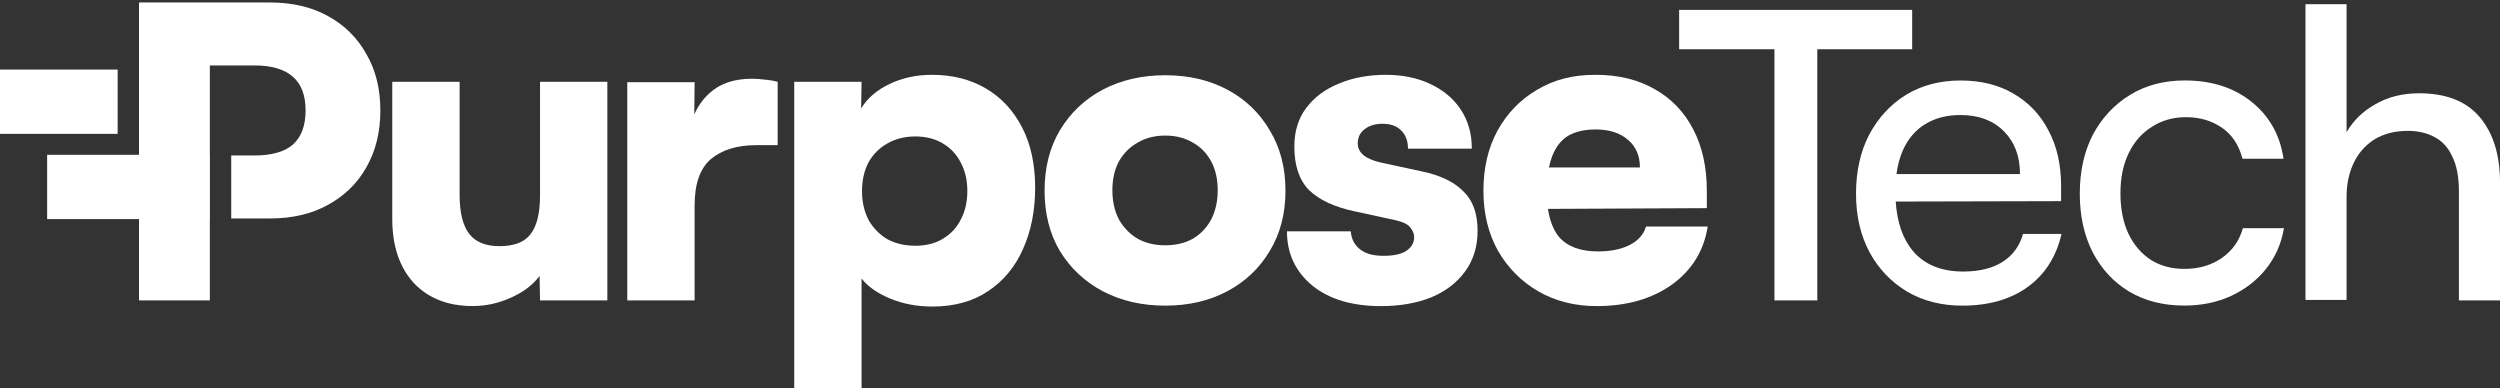
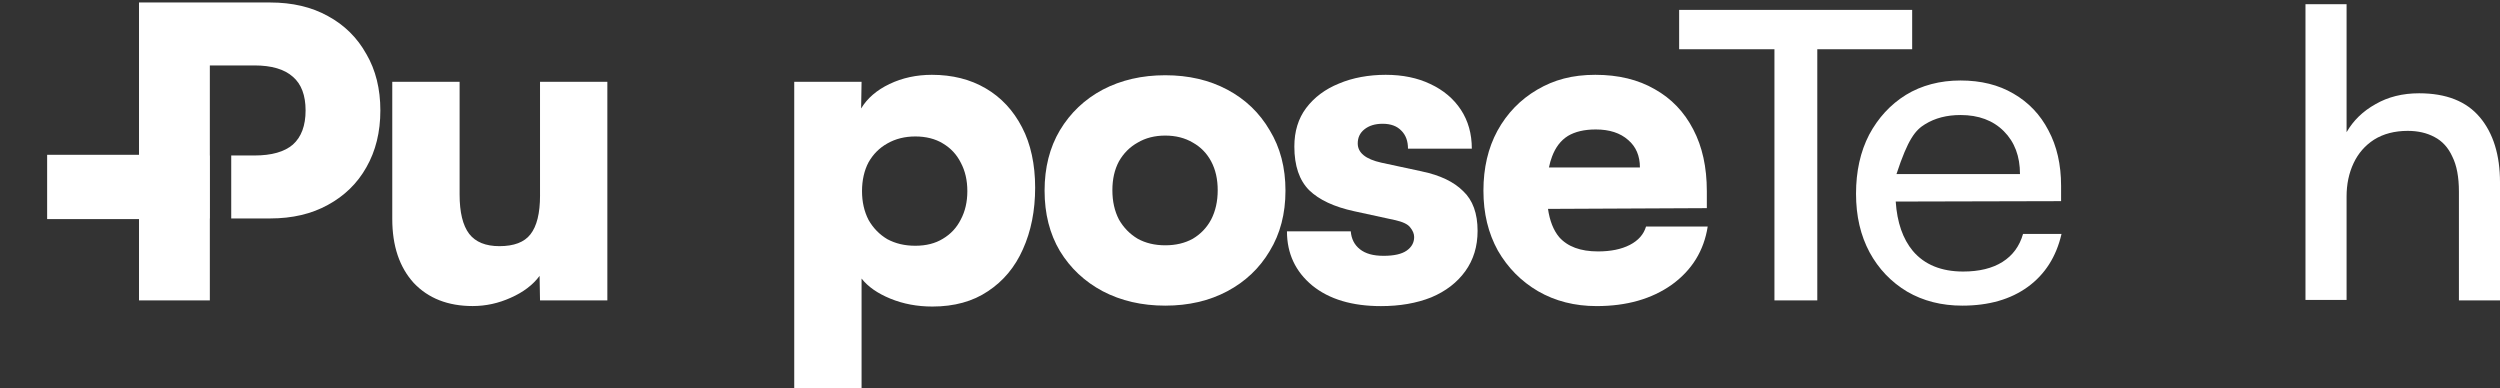
<svg xmlns="http://www.w3.org/2000/svg" width="972" height="151" viewBox="0 0 972 151" fill="none">
  <rect x="0" y="0" width="972" height="151" fill="#333333" stroke="none" />
  <path d="M209.967 75.993C209.967 82.909 208.723 87.951 206.227 91.119C203.847 94.179 199.825 95.705 194.161 95.705C188.837 95.705 184.923 94.121 182.435 90.945C179.939 87.661 178.695 82.561 178.695 75.644V31.792H152.514V85.165C152.514 95.588 155.292 103.865 160.84 109.985C166.504 115.989 174.158 118.991 183.786 118.991C188.887 118.991 193.812 117.913 198.573 115.765C203.449 113.609 207.189 110.781 209.793 107.265L209.959 116.785H236.139V31.8H209.959V75.993H209.967Z" fill="white" />
-   <path d="M292.33 30.614C285.413 30.614 279.923 32.48 275.843 36.22C273.281 38.559 271.324 41.337 269.939 44.521L270.063 31.966H243.883V116.785H270.063V79.898C270.063 71.514 272.161 65.51 276.349 61.878C280.653 58.254 286.549 56.438 294.03 56.438H302.356V31.792C300.539 31.336 298.79 31.054 297.09 30.946C295.506 30.722 293.913 30.606 292.33 30.606V30.614Z" fill="white" />
  <path d="M552.874 66.647L537.068 63.247C530.948 61.886 527.888 59.39 527.888 55.767C527.888 53.502 528.742 51.686 530.434 50.326C532.25 48.85 534.63 48.12 537.574 48.12C540.75 48.12 543.18 49.024 544.88 50.84C546.58 52.541 547.426 54.862 547.426 57.806H572.246C572.246 52.026 570.828 46.984 568 42.68C565.164 38.376 561.2 35.034 556.1 32.654C551.116 30.274 545.336 29.088 538.76 29.088C532.184 29.088 525.898 30.225 520.574 32.489C515.25 34.645 510.996 37.812 507.828 42.009C504.768 46.089 503.242 51.073 503.242 56.969C503.242 64.449 505.166 70.113 509.022 73.969C512.878 77.709 518.708 80.429 526.528 82.129L542.168 85.529C545.344 86.209 547.384 87.171 548.288 88.415C549.308 89.659 549.822 90.911 549.822 92.155C549.822 94.311 548.86 96.061 546.937 97.421C545.013 98.781 542.011 99.461 537.931 99.461C533.85 99.461 530.907 98.615 528.75 96.915C526.594 95.215 525.408 92.893 525.184 89.949H500.372C500.372 98.566 503.656 105.59 510.233 111.03C516.809 116.354 525.699 119.016 536.919 119.016C544.283 119.016 550.801 117.88 556.465 115.616C562.129 113.236 566.549 109.836 569.725 105.415C572.901 100.995 574.485 95.787 574.485 89.775C574.485 82.975 572.619 77.817 568.879 74.309C565.255 70.685 559.931 68.131 552.899 66.663L552.874 66.647Z" fill="white" />
  <path d="M383.243 34.354C377.239 30.838 370.265 29.088 362.337 29.088C356.333 29.088 350.835 30.274 345.851 32.654C340.867 35.034 337.185 38.211 334.805 42.175L334.979 31.808H308.799V150.96H334.979V108.301C337.475 111.478 341.215 114.081 346.199 116.121C351.183 118.162 356.623 119.182 362.519 119.182C371.02 119.182 378.218 117.2 384.106 113.236C390.11 109.272 394.646 103.832 397.706 96.915C400.882 89.891 402.466 81.897 402.466 72.949C402.466 64.001 400.766 55.949 397.366 49.489C393.966 42.921 389.264 37.871 383.26 34.363L383.243 34.354ZM373.557 85.347C371.973 88.523 369.651 91.011 366.591 92.827C363.647 94.643 360.073 95.547 355.885 95.547C351.697 95.547 348.181 94.693 345.005 93.001C341.945 91.185 339.507 88.697 337.699 85.521C335.999 82.237 335.153 78.497 335.153 74.301C335.153 70.105 336.007 66.257 337.699 63.081C339.515 59.905 341.945 57.475 345.005 55.775C348.181 53.959 351.805 53.055 355.885 53.055C359.965 53.055 363.647 53.959 366.591 55.775C369.651 57.591 371.973 60.079 373.557 63.255C375.257 66.431 376.103 70.113 376.103 74.301C376.103 78.489 375.249 82.179 373.557 85.347Z" fill="white" />
  <path d="M639.982 88.067C639.078 91.127 636.98 93.507 633.696 95.207C630.412 96.907 626.274 97.753 621.29 97.753C614.49 97.753 609.448 95.887 606.164 92.147C603.966 89.477 602.532 85.836 601.86 81.217L663.616 80.927V74.301C663.616 65.013 661.858 57.019 658.35 50.335C654.843 43.535 649.85 38.327 643.39 34.694C636.93 30.954 629.226 29.088 620.27 29.088C611.314 29.088 604.24 31.012 597.664 34.869C591.087 38.725 585.938 44.049 582.198 50.849C578.574 57.533 576.757 65.295 576.757 74.135C576.757 82.975 578.623 90.621 582.363 97.421C586.22 104.105 591.427 109.379 598.004 113.227C604.688 117.083 612.276 119.007 620.776 119.007C632.452 119.007 642.196 116.229 650.016 110.681C657.836 105.017 662.48 97.479 663.956 88.075H639.99L639.982 88.067ZM609.555 52.881C612.383 51.181 616.007 50.335 620.436 50.335C625.76 50.335 629.948 51.695 633.016 54.415C636.076 57.019 637.602 60.593 637.602 65.121H602.225C602.54 63.57 602.946 62.152 603.435 60.875C604.795 57.251 606.835 54.589 609.555 52.889V52.881Z" fill="white" />
  <path d="M477.185 34.86C470.161 31.12 462.117 29.254 453.045 29.254C443.973 29.254 435.879 31.12 428.739 34.86C421.715 38.6 416.159 43.866 412.079 50.666C408.115 57.35 406.133 65.171 406.133 74.127C406.133 83.083 408.115 90.895 412.079 97.587C416.159 104.271 421.706 109.487 428.739 113.227C435.879 116.967 443.981 118.833 453.045 118.833C462.109 118.833 470.153 116.967 477.185 113.227C484.209 109.487 489.707 104.271 493.671 97.587C497.751 90.903 499.792 83.083 499.792 74.127C499.792 65.171 497.751 57.359 493.671 50.666C489.707 43.866 484.209 38.6 477.185 34.86ZM470.899 85.347C469.199 88.523 466.819 91.011 463.759 92.827C460.699 94.527 457.133 95.373 453.053 95.373C448.973 95.373 445.407 94.519 442.347 92.827C439.287 91.011 436.849 88.523 435.041 85.347C433.341 82.063 432.495 78.265 432.495 73.961C432.495 69.657 433.341 65.917 435.041 62.741C436.857 59.565 439.287 57.135 442.347 55.435C445.407 53.619 448.973 52.715 453.053 52.715C457.133 52.715 460.699 53.619 463.759 55.435C466.819 57.135 469.199 59.573 470.899 62.741C472.599 65.917 473.445 69.657 473.445 73.961C473.445 78.265 472.591 82.063 470.899 85.347Z" fill="white" />
  <path d="M743.451 19.145V3.845H652.852V19.145H689.904V116.793H706.564V19.145H743.451Z" fill="white" />
-   <path d="M863.861 100.299C859.781 103.135 854.905 104.545 849.241 104.545C844.257 104.545 839.895 103.359 836.155 100.979C832.415 98.483 829.529 95.083 827.489 90.779C825.449 86.359 824.429 81.142 824.429 75.138C824.429 69.135 825.507 63.918 827.655 59.498C829.811 55.078 832.813 51.678 836.669 49.298C840.525 46.802 844.937 45.558 849.929 45.558C855.253 45.558 859.905 46.918 863.869 49.638C867.833 52.358 870.495 56.38 871.864 61.704H887.836C886.476 52.524 882.338 45.16 875.43 39.604C868.513 34.048 859.847 31.278 849.423 31.278C841.371 31.278 834.297 33.144 828.177 36.884C822.057 40.624 817.239 45.782 813.723 52.35C810.323 58.918 808.623 66.572 808.623 75.296C808.623 84.02 810.323 91.674 813.723 98.242C817.123 104.702 821.825 109.744 827.829 113.368C833.949 116.992 841.089 118.808 849.249 118.808C855.933 118.808 861.995 117.564 867.435 115.068C872.983 112.464 877.519 108.948 881.036 104.528C884.66 99.992 886.982 94.726 888.002 88.722H872.03C870.67 93.598 867.949 97.446 863.869 100.282L863.861 100.299Z" fill="white" />
-   <path d="M778.578 101.833C774.614 104.329 769.514 105.573 763.278 105.573C754.786 105.573 748.268 102.911 743.732 97.587C739.809 92.877 737.587 86.466 737.056 78.364L801.35 78.207V72.261C801.35 63.985 799.708 56.795 796.424 50.675C793.248 44.555 788.712 39.795 782.824 36.395C777.044 32.995 770.186 31.294 762.249 31.294C754.313 31.294 747.123 33.16 741.003 36.9C734.999 40.64 730.239 45.798 726.731 52.366C723.331 58.934 721.623 66.589 721.623 75.313C721.623 84.037 723.381 91.517 726.889 98.093C730.405 104.553 735.273 109.653 741.509 113.393C747.745 117.017 754.877 118.833 762.929 118.833C773.237 118.833 781.737 116.395 788.43 111.527C795.114 106.651 799.476 99.801 801.516 90.961H786.556C785.196 95.721 782.525 99.345 778.561 101.841L778.578 101.833ZM748.492 48.286C752.339 45.906 756.934 44.721 762.258 44.721C769.29 44.721 774.896 46.819 779.084 51.006C783.28 55.203 785.37 60.751 785.37 67.667H737.354C737.811 64.267 738.623 61.207 739.809 58.486C741.849 53.95 744.743 50.559 748.483 48.286H748.492Z" fill="white" />
+   <path d="M778.578 101.833C774.614 104.329 769.514 105.573 763.278 105.573C754.786 105.573 748.268 102.911 743.732 97.587C739.809 92.877 737.587 86.466 737.056 78.364L801.35 78.207V72.261C801.35 63.985 799.708 56.795 796.424 50.675C793.248 44.555 788.712 39.795 782.824 36.395C777.044 32.995 770.186 31.294 762.249 31.294C754.313 31.294 747.123 33.16 741.003 36.9C734.999 40.64 730.239 45.798 726.731 52.366C723.331 58.934 721.623 66.589 721.623 75.313C721.623 84.037 723.381 91.517 726.889 98.093C730.405 104.553 735.273 109.653 741.509 113.393C747.745 117.017 754.877 118.833 762.929 118.833C773.237 118.833 781.737 116.395 788.43 111.527C795.114 106.651 799.476 99.801 801.516 90.961H786.556C785.196 95.721 782.525 99.345 778.561 101.841L778.578 101.833ZM748.492 48.286C752.339 45.906 756.934 44.721 762.258 44.721C769.29 44.721 774.896 46.819 779.084 51.006C783.28 55.203 785.37 60.751 785.37 67.667H737.354C741.849 53.95 744.743 50.559 748.483 48.286H748.492Z" fill="white" />
  <path d="M964.181 45.616C958.965 39.38 951.095 36.27 940.555 36.27C934.103 36.27 928.431 37.688 923.563 40.516C918.686 43.236 914.955 46.86 912.351 51.396V1.639H896.371V116.619H912.351V76.382C912.351 71.622 913.255 67.318 915.063 63.462C916.879 59.606 919.541 56.546 923.057 54.282C926.681 52.018 931.051 50.882 936.143 50.882C940.107 50.882 943.557 51.678 946.509 53.262C949.569 54.846 951.891 57.4 953.475 60.908C955.175 64.308 956.029 68.844 956.029 74.508V116.785H972.001V70.934C972.001 60.286 969.397 51.844 964.181 45.608V45.616Z" fill="white" />
  <path d="M73.193 60.187H18.328V85.181H73.193V60.187Z" fill="white" />
-   <path d="M45.743 27.049H0V52.043H45.743V27.049Z" fill="white" />
  <path d="M142.438 21.02C138.922 14.676 133.938 9.741 127.478 6.234C121.134 2.717 113.654 0.968 105.038 0.968H54.045V116.802H81.585V84.941H81.619V60.46H81.585V25.44H98.926C105.61 25.44 110.594 26.916 113.886 29.86C117.17 32.696 118.812 37.058 118.812 42.946C118.812 48.834 117.17 53.254 113.886 56.206C110.602 59.042 105.61 60.452 98.926 60.452H89.903V84.932H105.046C113.654 84.932 121.134 83.174 127.486 79.666C133.946 76.15 138.93 71.282 142.446 65.046C146.07 58.702 147.886 51.338 147.886 42.946C147.886 34.553 146.07 27.247 142.446 21.02H142.438Z" fill="white" />
</svg>